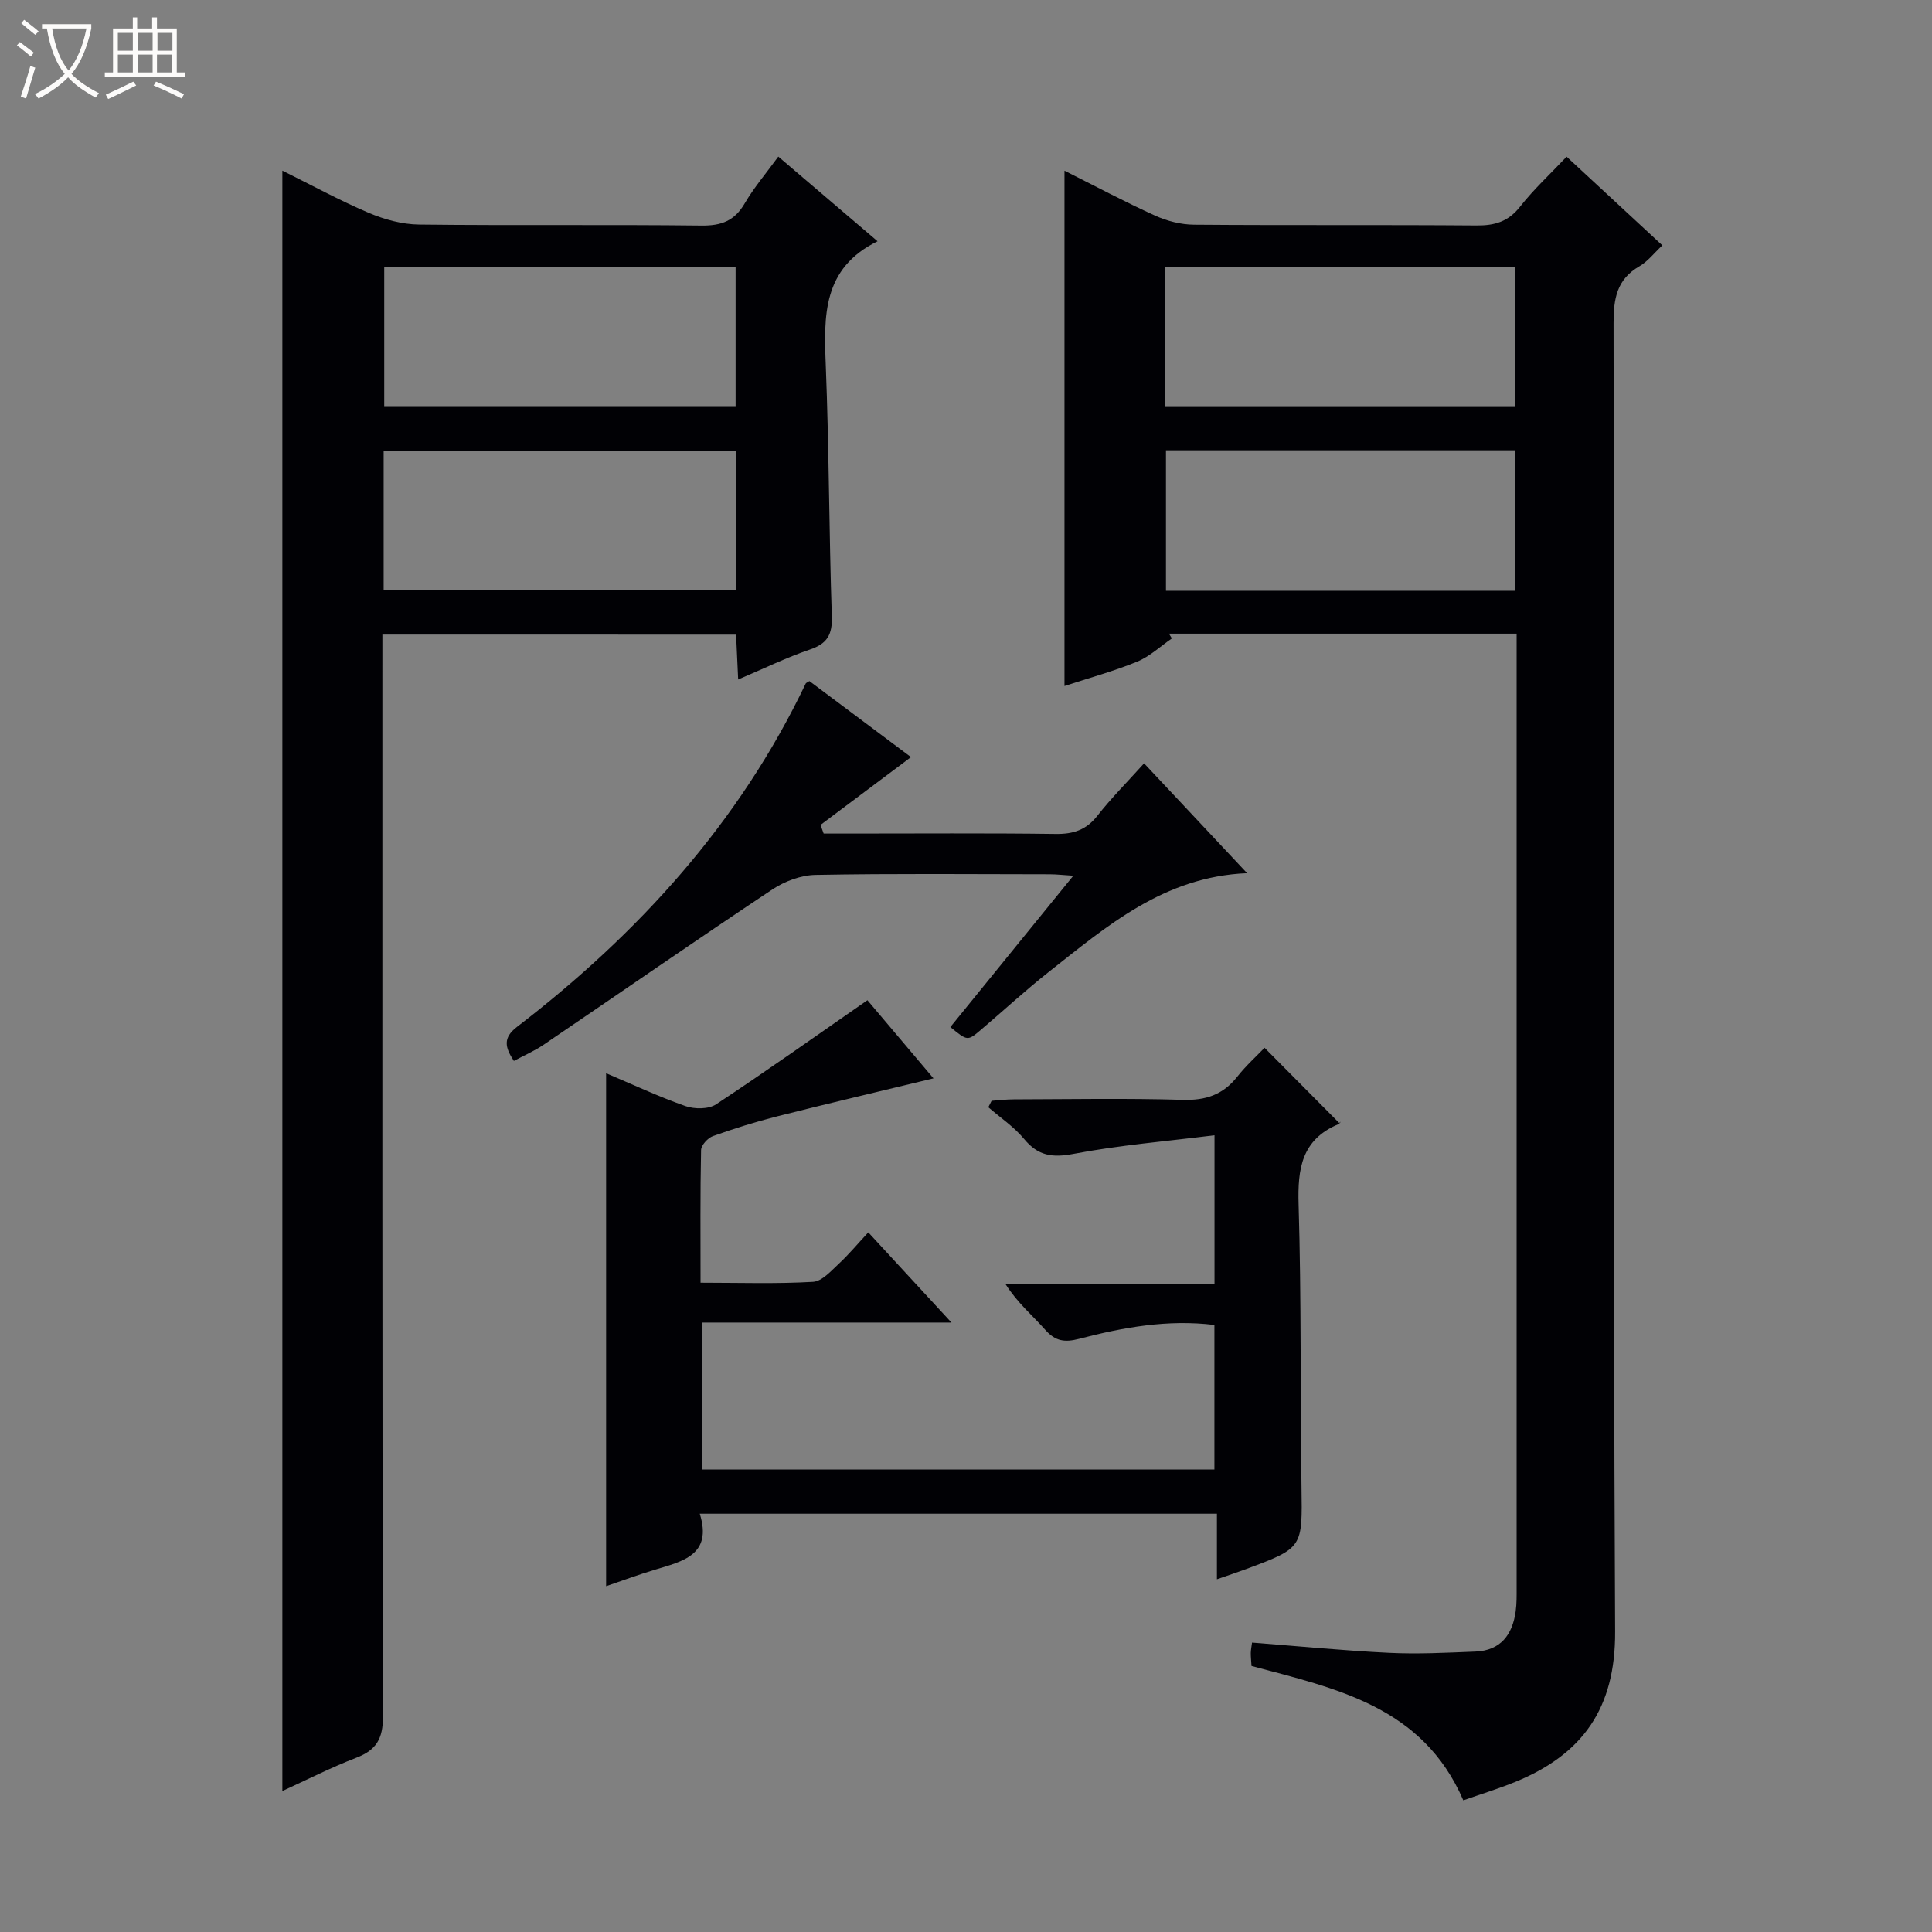
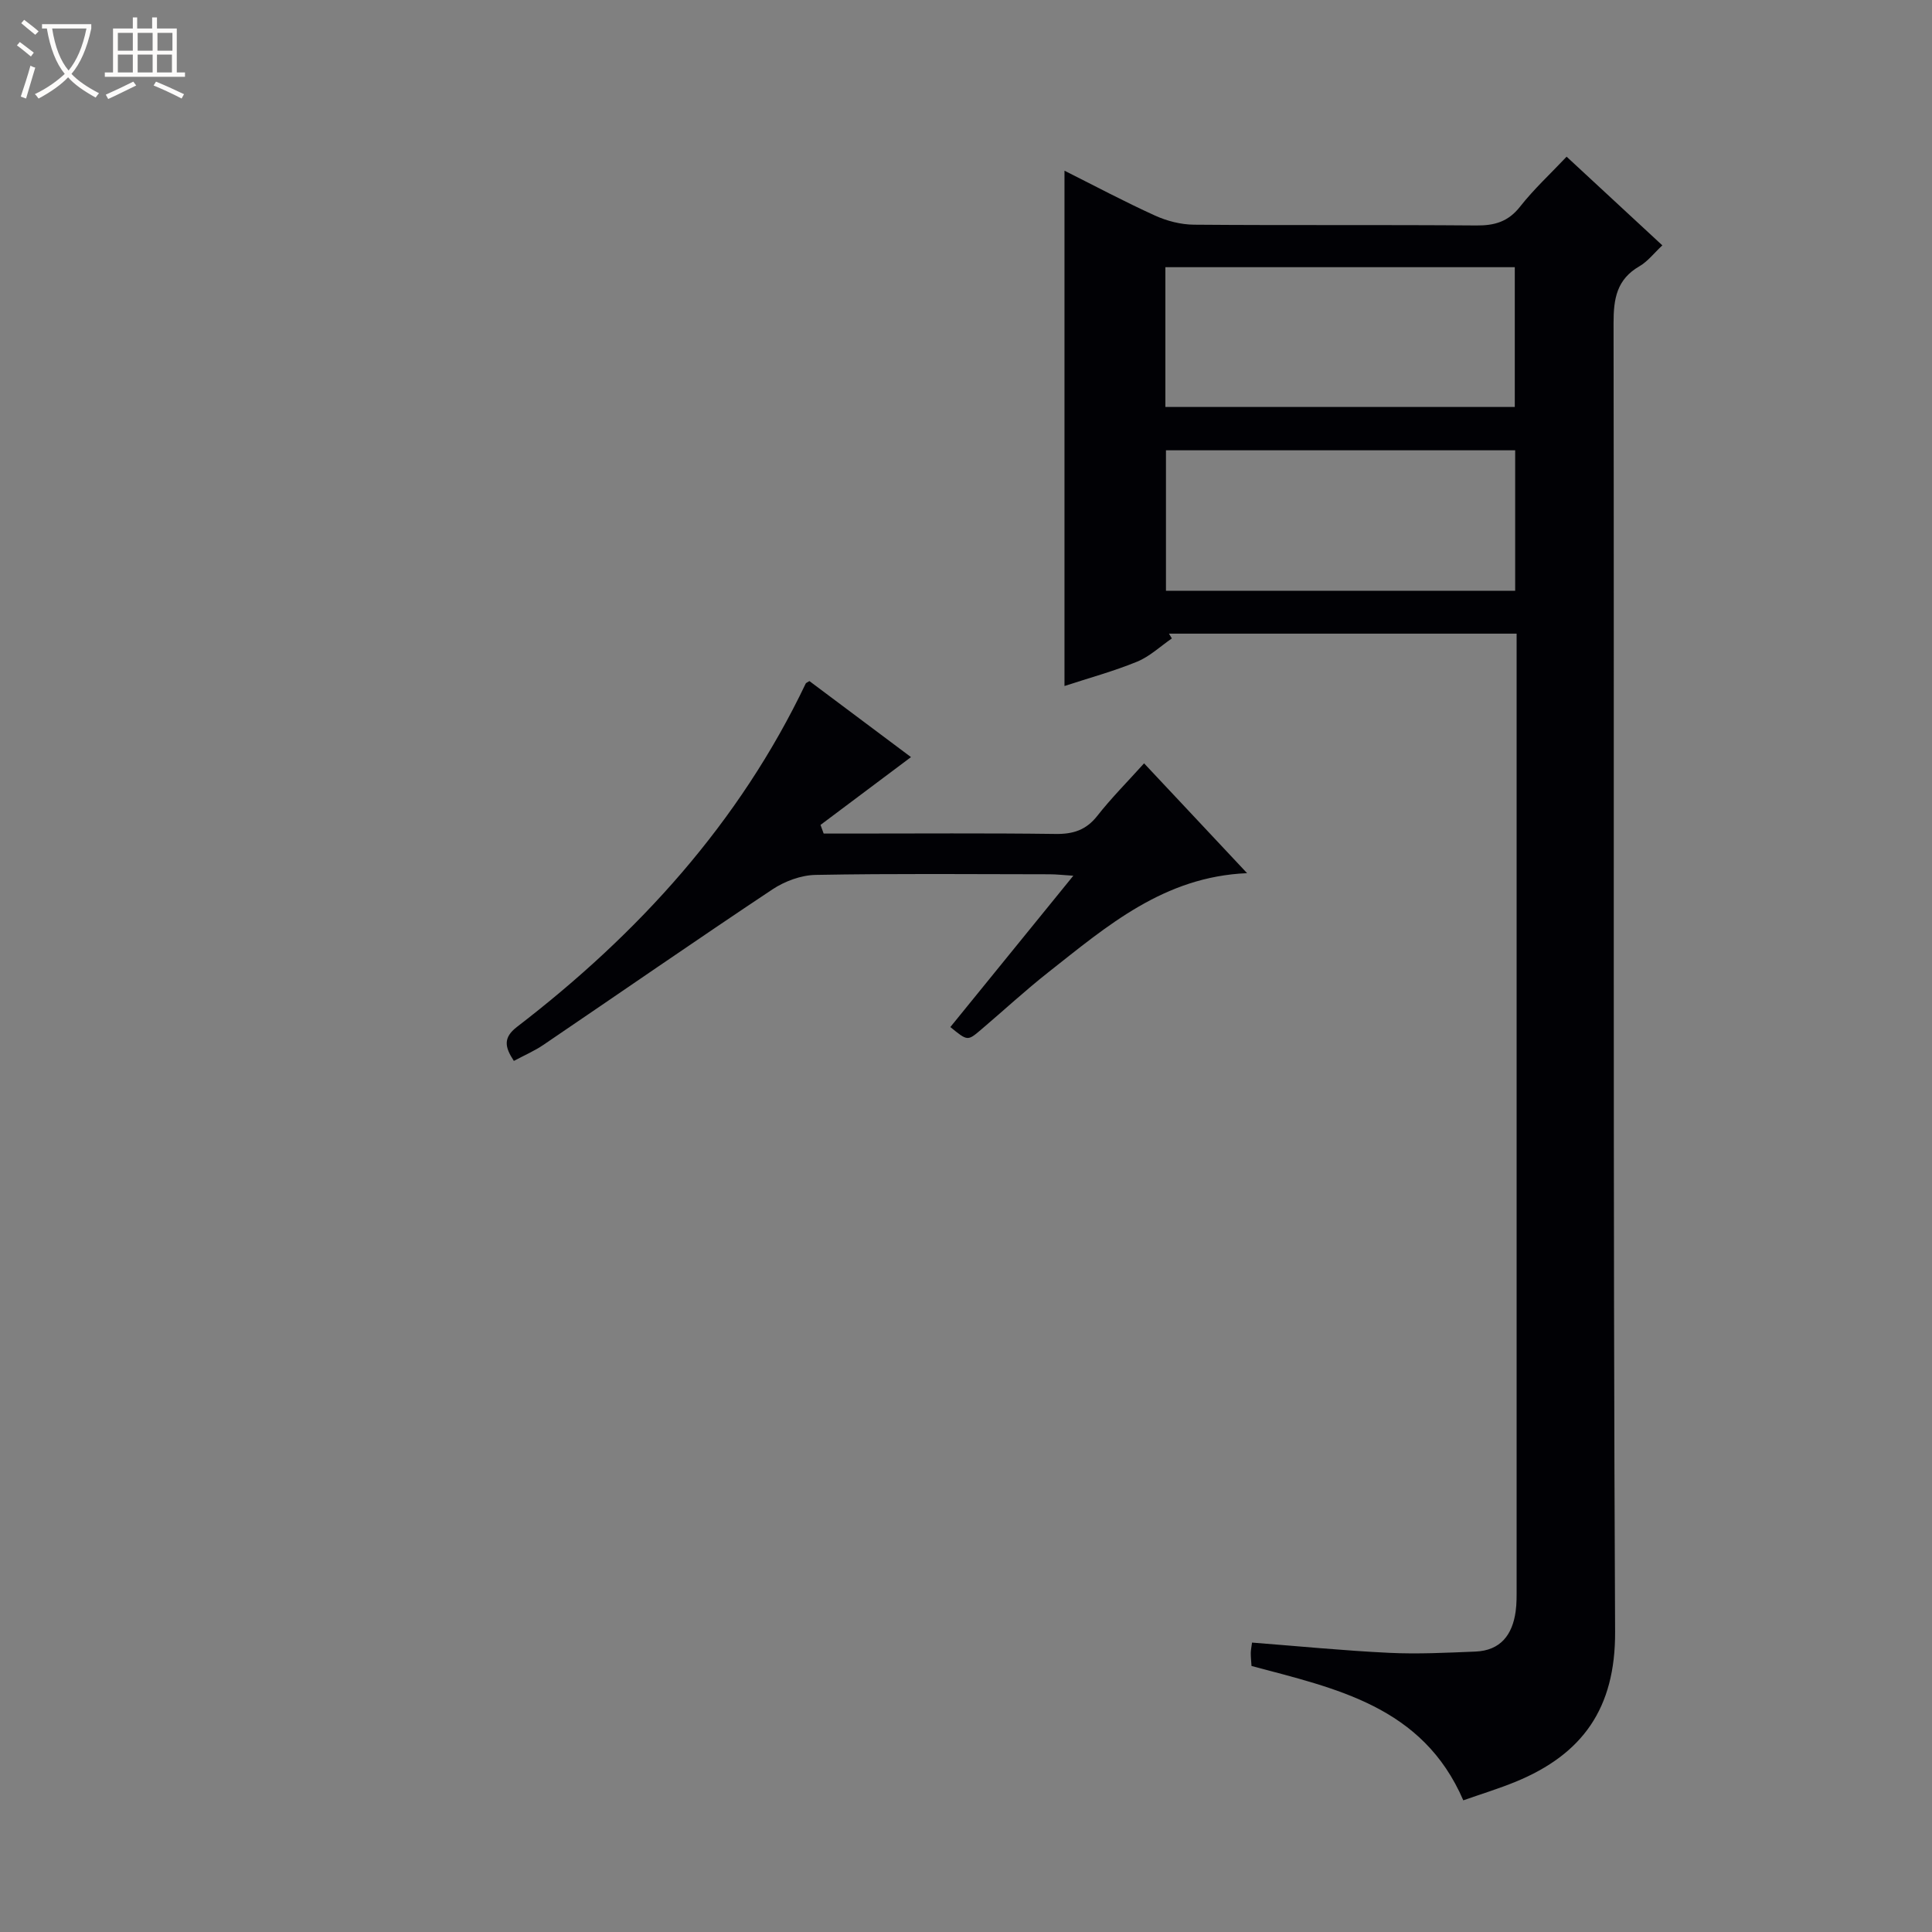
<svg xmlns="http://www.w3.org/2000/svg" enable-background="new 0 0 400 400" viewBox="0 0 400 400">
  <rect x="0" y="0" width="400" height="400" fill="#808080" stroke="none" />
  <path d="m6.4 11.7c-1-.8-1.9-1.6-2.9-2.3l.6-.7c.9.7 1.9 1.4 2.9 2.2zm-2.1 8.3c.7-2.1 1.4-4.2 2-6.4.2.1.6.3 1 .4-.7 2.3-1.3 4.4-1.9 6.4zm3-12.8c-1.1-.9-2.1-1.7-2.9-2.4l.6-.7c1 .8 2 1.5 3 2.4zm1.4-1.3v-.9h10.2v.9c-.9 4.2-2.3 7.3-4.1 9.4 1.3 1.4 3.2 2.7 5.7 4-.2.2-.4.5-.7.9-2.5-1.4-4.4-2.7-5.7-4.2-1.4 1.5-3.5 3-6.1 4.4 0 0 0 0-.1-.1-.3-.4-.5-.7-.7-.8 2.7-1.3 4.7-2.8 6.2-4.2-1.8-2.2-3-5.3-3.7-9.4zm9.2 0h-7.1c.6 3.8 1.7 6.7 3.4 8.7 1.7-2.1 2.9-4.8 3.7-8.7z" fill="#fcfbfa" />
  <path d="m31.6 3.6h.9v2.3h4.1v9.1h1.7v.9h-16.6v-.9h1.7v-9.1h4.1v-2.3h.9v2.3h3.1v-2.3zm-4 13.3.6.8c-1.9.9-3.8 1.9-5.8 2.8-.2-.3-.3-.6-.5-.9 2-.9 3.9-1.8 5.7-2.7zm-3.2-10.1v3.7h3.1v-3.7zm0 4.5v3.7h3.1v-3.7zm4.1-4.5v3.7h3.1v-3.7zm0 4.5v3.7h3.1v-3.7zm9.1 9.1c-2.1-1.1-4.1-2-5.8-2.7l.5-.8c2.2.9 4.1 1.8 5.8 2.6zm-1.9-13.6h-3.1v3.7h3.1zm-3.2 4.5v3.7h3.1v-3.7z" fill="#fcfbfa" />
  <g fill="#010105">
    <path d="m314 131.19c-24.39 0-48.18 0-71.98 0 .2.33.4.66.6.99-2.38 1.64-4.58 3.74-7.19 4.81-4.88 2-10.01 3.39-15.04 5.04 0-35.58 0-70.79 0-106.69 6.32 3.17 12.44 6.43 18.74 9.29 2.48 1.13 5.37 1.87 8.08 1.89 19.49.16 38.99 0 58.48.16 3.78.03 6.58-.79 9.02-3.89 2.85-3.63 6.29-6.8 9.64-10.35 6.61 6.13 12.95 12 19.82 18.36-1.69 1.57-3.01 3.32-4.75 4.33-4.69 2.71-5.36 6.71-5.35 11.76.14 90.31-.13 180.62.32 270.93.08 15.9-6.76 25.39-20.61 31.08-3.5 1.43-7.13 2.54-10.82 3.84-8.42-19.53-26.45-23.15-43.85-27.82-.06-1.05-.16-1.86-.15-2.68.01-.63.14-1.26.26-2.16 9.58.74 18.96 1.67 28.37 2.12 5.94.29 11.93-.02 17.88-.26 5.2-.21 7.66-3.47 8.33-8.31.23-1.64.2-3.33.2-4.99 0-64.5 0-128.98 0-193.46 0-1.16 0-2.31 0-3.99zm-.38-46.93c0-9.92 0-19.49 0-28.94-24.31 0-48.23 0-72.34 0v28.94zm-72.22 8.97v29.08h72.3c0-9.84 0-19.39 0-29.08-24.23 0-48.16 0-72.3 0z" />
-     <path d="m79.17 131.38v6.07c0 72.64-.05 145.29.12 217.93.01 4.59-1.36 6.94-5.51 8.54-5.22 2.01-10.22 4.56-15.32 6.89 0-111.87 0-223.37 0-335.48 6 2.97 11.8 6.15 17.87 8.73 3.25 1.38 6.93 2.39 10.43 2.43 19.49.23 38.99-.02 58.48.21 4.14.05 6.85-.99 8.95-4.6 1.9-3.26 4.4-6.18 6.95-9.68 6.81 5.81 13.33 11.36 20.55 17.53-11.43 5.6-11.13 15.46-10.72 25.74.68 17.29.67 34.61 1.25 51.9.13 3.8-.94 5.67-4.54 6.89-4.82 1.64-9.44 3.9-14.85 6.2-.16-3.45-.28-6.19-.43-9.29-24.25-.01-48.31-.01-73.23-.01zm73.13-76.11c-24.48 0-48.54 0-72.75 0v28.98h72.75c0-9.74 0-19.15 0-28.98zm-72.87 66.91h72.89c0-9.83 0-19.25 0-28.82-24.43 0-48.6 0-72.89 0z" />
-     <path d="m179.77 255.15c5.89 6.38 11.22 12.17 17.22 18.67-17.75 0-34.49 0-51.6 0v30.42h106.04c0-9.95 0-19.81 0-29.92-9.63-1.19-18.9.49-28.04 2.88-2.93.76-4.88.5-6.95-1.84-2.63-2.97-5.73-5.54-8.24-9.47h43.25c0-10.3 0-19.82 0-30.85-9.95 1.25-19.65 2.04-29.16 3.85-4.45.85-7.38.41-10.27-3.09-2.08-2.51-4.91-4.4-7.4-6.56.23-.44.45-.89.68-1.33 1.53-.11 3.06-.3 4.59-.3 11.66-.03 23.33-.25 34.99.1 4.77.14 8.33-1.06 11.27-4.78 1.85-2.34 4.1-4.36 5.66-6 5.24 5.27 10.21 10.29 15.47 15.58.51-.61.22.07-.28.28-7.52 3.21-8.36 9.19-8.14 16.58.59 19.48.32 38.98.6 58.46.18 12.63.35 12.63-11.47 17.03-1.85.69-3.72 1.3-6.04 2.11 0-4.64 0-8.9 0-13.57-35.74 0-71.1 0-107.07 0 2.66 8.53-3.52 9.85-9.32 11.6-3.3.99-6.54 2.2-10.07 3.4 0-35.61 0-70.76 0-106.2 5.42 2.29 10.82 4.83 16.42 6.8 1.88.66 4.79.67 6.35-.36 10.48-6.92 20.73-14.21 31.33-21.56 3.96 4.68 8.77 10.37 13.68 16.18-11 2.66-21.7 5.17-32.34 7.86-4.5 1.14-8.94 2.53-13.31 4.09-1.07.38-2.45 1.89-2.47 2.9-.19 8.96-.11 17.93-.11 27.46 8.04 0 15.68.26 23.28-.18 1.9-.11 3.81-2.33 5.46-3.85 2.02-1.89 3.81-4.05 5.99-6.39z" />
    <path d="m236.87 158.04c7.25 7.73 14.03 14.95 21.33 22.74-17.22.72-28.99 10.94-41.08 20.46-4.83 3.8-9.36 8-14.05 11.98-2.75 2.34-2.77 2.31-6.31-.58 8.33-10.24 16.66-20.5 25.46-31.33-2.09-.13-3.5-.3-4.9-.3-16.15-.02-32.31-.17-48.45.13-3.02.05-6.4 1.31-8.95 3-15.9 10.58-31.6 21.46-47.4 32.18-1.88 1.28-4.01 2.19-6.13 3.33-1.87-2.84-2.28-4.79.64-7.04 25.13-19.3 46.01-42.22 59.79-71.1.06-.13.27-.18.76-.5 7.02 5.25 14.15 10.59 21.03 15.74-6.31 4.73-12.52 9.38-18.73 14.04.22.6.43 1.2.65 1.79h5.07c14.32 0 28.64-.11 42.96.08 3.64.05 6.31-.81 8.62-3.74 2.85-3.64 6.14-6.94 9.69-10.88z" />
  </g>
</svg>